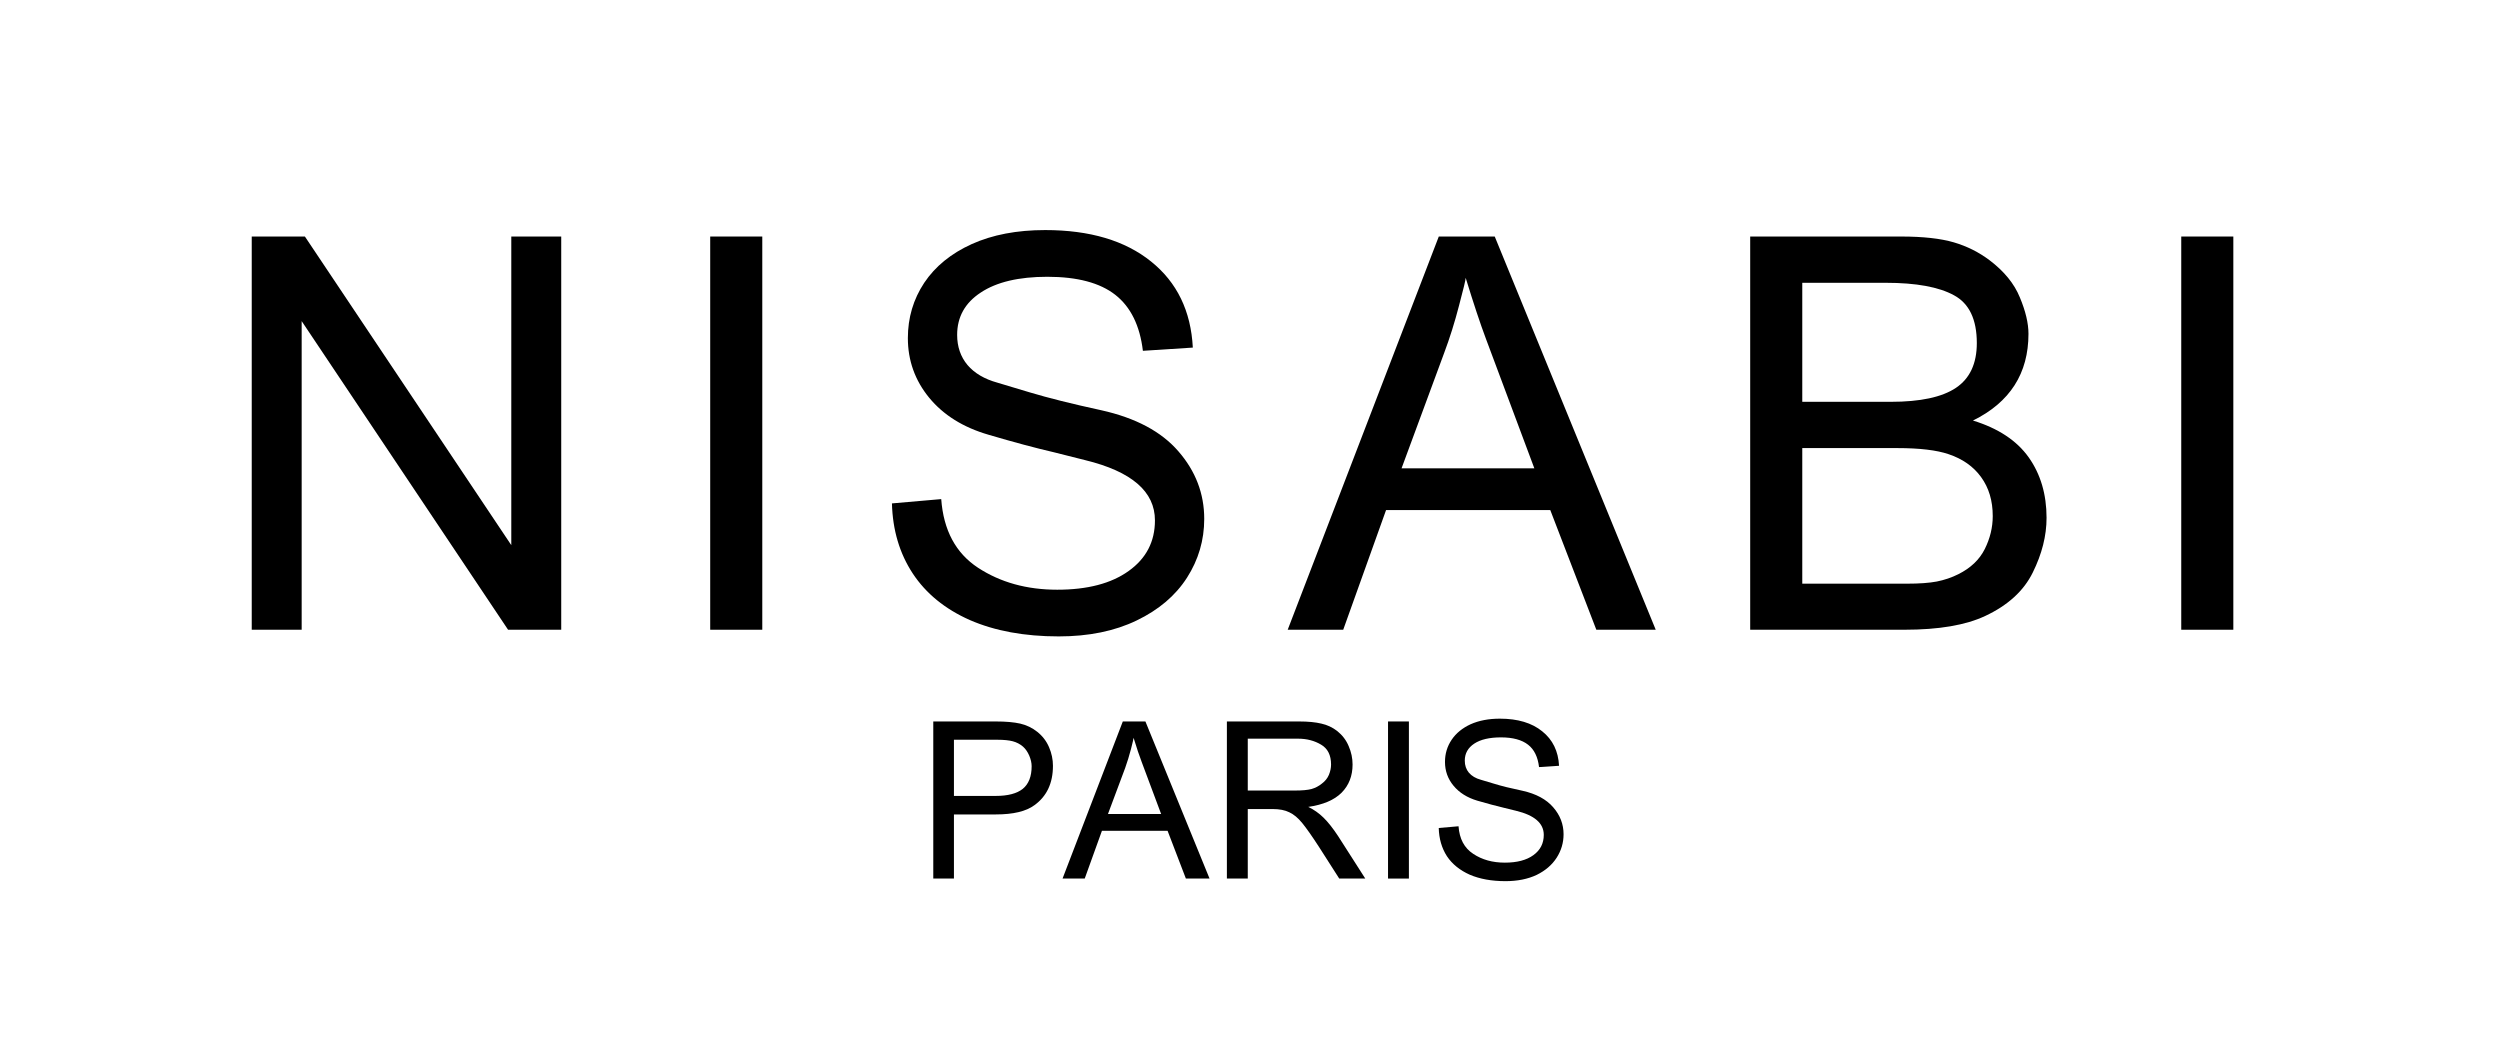
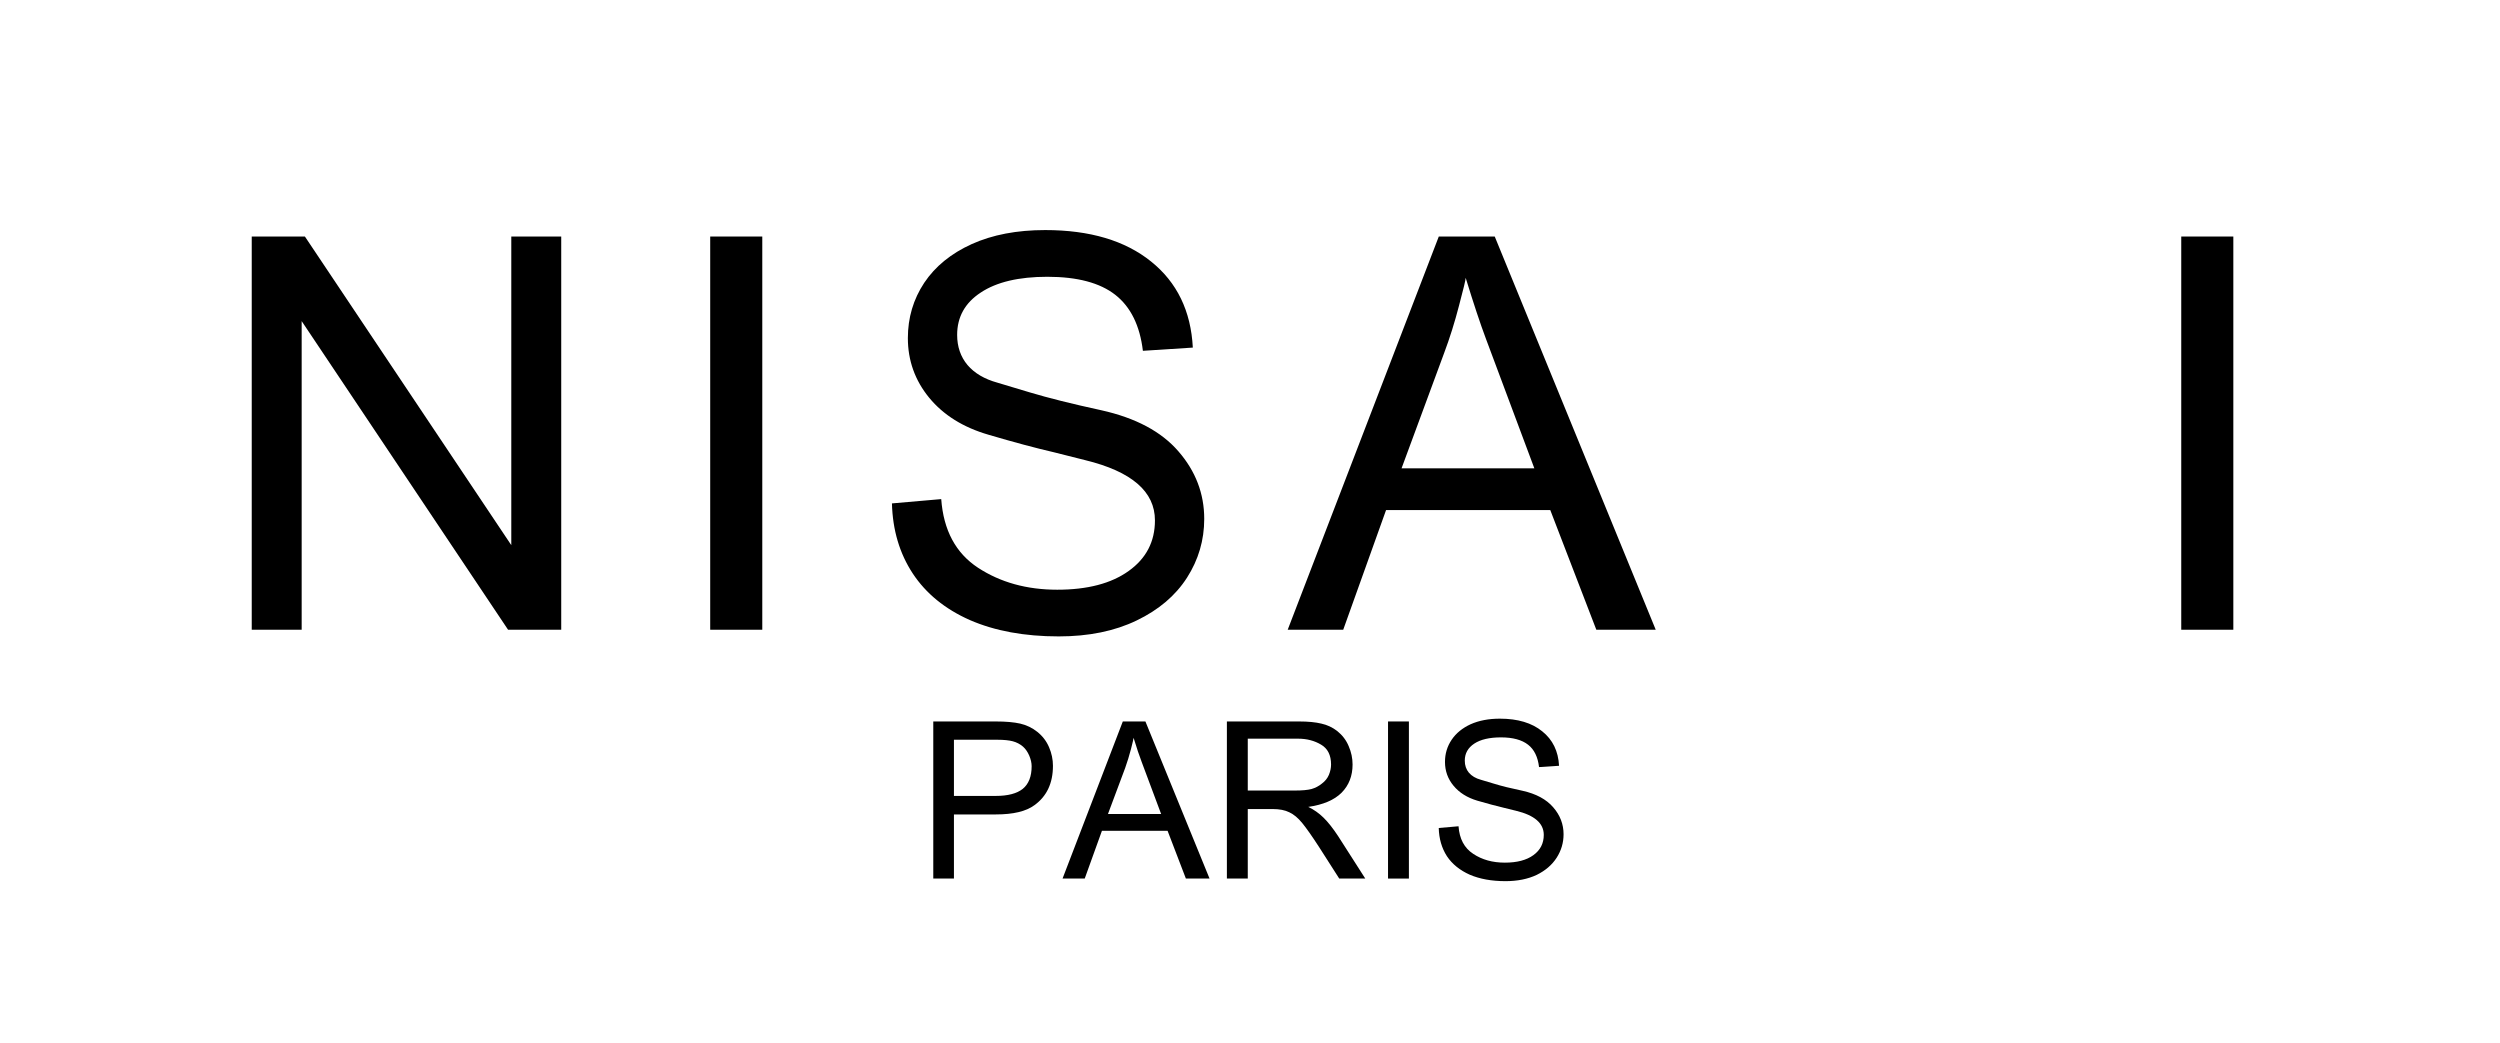
<svg xmlns="http://www.w3.org/2000/svg" width="242" zoomAndPan="magnify" viewBox="0 0 181.5 75.75" height="101" preserveAspectRatio="xMidYMid meet" version="1.0">
  <defs>
    <g />
  </defs>
  <g fill="#000000" fill-opacity="1">
    <g transform="translate(15.12, 45.719)">
      <g>
        <path d="M 22 -6.141 L 22 -28.547 L 25.625 -28.547 L 25.625 0 L 21.766 0 L 6.781 -22.406 L 6.781 0 L 3.156 0 L 3.156 -28.547 L 7.016 -28.547 Z M 22 -6.141 " />
      </g>
    </g>
  </g>
  <g fill="#000000" fill-opacity="1">
    <g transform="translate(47.889, 45.719)">
      <g>
-         <path d="M 7.453 0 L 3.672 0 L 3.672 -28.547 L 7.453 -28.547 Z M 7.453 0 " />
+         <path d="M 7.453 0 L 3.672 0 L 3.672 -28.547 L 7.453 -28.547 M 7.453 0 " />
      </g>
    </g>
  </g>
  <g fill="#000000" fill-opacity="1">
    <g transform="translate(62.958, 45.719)">
      <g>
        <path d="M 12.922 -29.016 C 16.16 -29.016 18.723 -28.254 20.609 -26.734 C 22.492 -25.223 23.504 -23.141 23.641 -20.484 L 20.016 -20.25 C 19.797 -22.082 19.129 -23.438 18.016 -24.312 C 16.898 -25.188 15.254 -25.625 13.078 -25.625 C 11.004 -25.625 9.395 -25.242 8.25 -24.484 C 7.102 -23.734 6.531 -22.707 6.531 -21.406 C 6.531 -20.551 6.781 -19.82 7.281 -19.219 C 7.789 -18.625 8.516 -18.195 9.453 -17.938 C 9.66 -17.883 10.441 -17.648 11.797 -17.234 C 13.148 -16.828 14.879 -16.395 16.984 -15.938 C 19.484 -15.383 21.352 -14.391 22.594 -12.953 C 23.844 -11.516 24.469 -9.879 24.469 -8.047 C 24.469 -6.504 24.051 -5.082 23.219 -3.781 C 22.383 -2.477 21.164 -1.441 19.562 -0.672 C 17.969 0.098 16.082 0.484 13.906 0.484 C 11.414 0.484 9.266 0.086 7.453 -0.703 C 5.648 -1.504 4.27 -2.629 3.312 -4.078 C 2.352 -5.535 1.848 -7.234 1.797 -9.172 L 5.375 -9.484 C 5.539 -7.223 6.43 -5.562 8.047 -4.5 C 9.672 -3.438 11.586 -2.906 13.797 -2.906 C 15.992 -2.906 17.723 -3.359 18.984 -4.266 C 20.254 -5.172 20.891 -6.395 20.891 -7.938 C 20.891 -10.031 19.203 -11.488 15.828 -12.312 L 13.594 -12.875 C 12.207 -13.195 10.613 -13.625 8.812 -14.156 C 6.977 -14.688 5.539 -15.582 4.5 -16.844 C 3.469 -18.102 2.953 -19.547 2.953 -21.172 C 2.953 -22.648 3.348 -23.988 4.141 -25.188 C 4.941 -26.383 6.094 -27.32 7.594 -28 C 9.094 -28.676 10.867 -29.016 12.922 -29.016 Z M 12.922 -29.016 " />
      </g>
    </g>
  </g>
  <g fill="#000000" fill-opacity="1">
    <g transform="translate(93.534, 45.719)">
      <g>
        <path d="M 26.672 0 L 22.359 0 L 19.016 -8.688 L 7.094 -8.688 L 3.984 0 L -0.047 0 L 10.922 -28.547 L 14.984 -28.547 Z M 11.312 -20.094 L 8.219 -11.719 L 17.859 -11.719 L 14.344 -21.125 C 13.926 -22.238 13.438 -23.711 12.875 -25.547 C 12.875 -25.41 12.711 -24.738 12.391 -23.531 C 12.078 -22.32 11.719 -21.176 11.312 -20.094 Z M 11.312 -20.094 " />
      </g>
    </g>
  </g>
  <g fill="#000000" fill-opacity="1">
    <g transform="translate(124.111, 45.719)">
      <g>
-         <path d="M 20.328 -26.828 C 21.391 -26.023 22.125 -25.125 22.531 -24.125 C 22.945 -23.133 23.156 -22.254 23.156 -21.484 C 23.156 -18.609 21.812 -16.508 19.125 -15.188 C 20.957 -14.625 22.305 -13.734 23.172 -12.516 C 24.035 -11.297 24.469 -9.832 24.469 -8.125 C 24.469 -6.82 24.133 -5.5 23.469 -4.156 C 22.812 -2.82 21.66 -1.77 20.016 -1 C 18.598 -0.332 16.645 0 14.156 0 L 2.953 0 L 2.953 -28.547 L 13.906 -28.547 C 15.5 -28.547 16.773 -28.406 17.734 -28.125 C 18.691 -27.844 19.555 -27.41 20.328 -26.828 Z M 19.406 -20.812 C 19.406 -22.531 18.852 -23.688 17.75 -24.281 C 16.656 -24.883 15.004 -25.188 12.797 -25.188 L 6.734 -25.188 L 6.734 -16.547 L 13.156 -16.547 C 15.301 -16.547 16.879 -16.883 17.891 -17.562 C 18.898 -18.238 19.406 -19.32 19.406 -20.812 Z M 18.062 -4.031 C 18.957 -4.477 19.598 -5.086 19.984 -5.859 C 20.367 -6.629 20.562 -7.426 20.562 -8.25 C 20.562 -9.363 20.281 -10.305 19.719 -11.078 C 19.164 -11.848 18.375 -12.406 17.344 -12.75 C 16.488 -13.039 15.25 -13.188 13.625 -13.188 L 6.734 -13.188 L 6.734 -3.344 L 14.344 -3.344 C 15.227 -3.344 15.945 -3.395 16.5 -3.5 C 17.062 -3.613 17.582 -3.789 18.062 -4.031 Z M 18.062 -4.031 " />
-       </g>
+         </g>
    </g>
  </g>
  <g fill="#000000" fill-opacity="1">
    <g transform="translate(154.687, 45.719)">
      <g>
        <path d="M 7.453 0 L 3.672 0 L 3.672 -28.547 L 7.453 -28.547 Z M 7.453 0 " />
      </g>
    </g>
  </g>
  <g fill="#000000" fill-opacity="1">
    <g transform="translate(66.522, 63.784)">
      <g>
        <path d="M 8.781 -10.656 C 9.164 -10.352 9.453 -9.977 9.641 -9.531 C 9.828 -9.094 9.922 -8.645 9.922 -8.188 C 9.922 -6.926 9.473 -5.973 8.578 -5.328 C 7.973 -4.879 7.039 -4.656 5.781 -4.656 L 2.734 -4.656 L 2.734 0 L 1.234 0 L 1.234 -11.406 L 5.766 -11.406 C 6.504 -11.406 7.098 -11.352 7.547 -11.25 C 8.004 -11.145 8.414 -10.945 8.781 -10.656 Z M 8.375 -8.156 C 8.375 -8.395 8.316 -8.648 8.203 -8.922 C 8.086 -9.191 7.938 -9.41 7.75 -9.578 C 7.531 -9.766 7.281 -9.895 7 -9.969 C 6.727 -10.039 6.363 -10.078 5.906 -10.078 L 2.734 -10.078 L 2.734 -6 L 5.766 -6 C 6.648 -6 7.305 -6.172 7.734 -6.516 C 8.16 -6.867 8.375 -7.414 8.375 -8.156 Z M 8.375 -8.156 " />
      </g>
    </g>
  </g>
  <g fill="#000000" fill-opacity="1">
    <g transform="translate(77.157, 63.784)">
      <g>
        <path d="M 10.656 0 L 8.938 0 L 7.609 -3.469 L 2.844 -3.469 L 1.594 0 L -0.016 0 L 4.359 -11.406 L 6 -11.406 Z M 4.531 -8.031 L 3.281 -4.688 L 7.141 -4.688 L 5.734 -8.453 C 5.566 -8.891 5.367 -9.477 5.141 -10.219 C 5.141 -10.164 5.078 -9.895 4.953 -9.406 C 4.828 -8.926 4.688 -8.469 4.531 -8.031 Z M 4.531 -8.031 " />
      </g>
    </g>
  </g>
  <g fill="#000000" fill-opacity="1">
    <g transform="translate(87.791, 63.784)">
      <g>
        <path d="M 9.281 -10.719 C 9.664 -10.414 9.945 -10.047 10.125 -9.609 C 10.312 -9.18 10.406 -8.738 10.406 -8.281 C 10.406 -7.457 10.141 -6.773 9.609 -6.234 C 9.078 -5.703 8.27 -5.359 7.188 -5.203 C 7.602 -5.004 7.973 -4.742 8.297 -4.422 C 8.629 -4.098 8.984 -3.648 9.359 -3.078 L 11.328 0 L 9.438 0 L 7.969 -2.297 C 7.457 -3.086 7.051 -3.664 6.75 -4.031 C 6.445 -4.406 6.133 -4.664 5.812 -4.812 C 5.5 -4.969 5.098 -5.047 4.609 -5.047 L 2.797 -5.047 L 2.797 0 L 1.281 0 L 1.281 -11.406 L 6.516 -11.406 C 7.18 -11.406 7.723 -11.352 8.141 -11.25 C 8.566 -11.156 8.945 -10.977 9.281 -10.719 Z M 8.172 -6.891 C 8.41 -7.066 8.582 -7.281 8.688 -7.531 C 8.789 -7.781 8.844 -8.031 8.844 -8.281 C 8.844 -8.957 8.602 -9.438 8.125 -9.719 C 7.645 -10.008 7.086 -10.156 6.453 -10.156 L 2.797 -10.156 L 2.797 -6.391 L 6.203 -6.391 C 6.734 -6.391 7.141 -6.426 7.422 -6.5 C 7.703 -6.582 7.953 -6.711 8.172 -6.891 Z M 8.172 -6.891 " />
      </g>
    </g>
  </g>
  <g fill="#000000" fill-opacity="1">
    <g transform="translate(99.302, 63.784)">
      <g>
        <path d="M 2.984 0 L 1.469 0 L 1.469 -11.406 L 2.984 -11.406 Z M 2.984 0 " />
      </g>
    </g>
  </g>
  <g fill="#000000" fill-opacity="1">
    <g transform="translate(103.734, 63.784)">
      <g>
        <path d="M 5.156 -11.609 C 6.457 -11.609 7.484 -11.301 8.234 -10.688 C 8.992 -10.082 9.398 -9.25 9.453 -8.188 L 8 -8.094 C 7.914 -8.832 7.648 -9.375 7.203 -9.719 C 6.754 -10.07 6.098 -10.25 5.234 -10.25 C 4.398 -10.25 3.754 -10.098 3.297 -9.797 C 2.836 -9.492 2.609 -9.082 2.609 -8.562 C 2.609 -8.219 2.707 -7.926 2.906 -7.688 C 3.113 -7.445 3.406 -7.273 3.781 -7.172 C 3.863 -7.148 4.176 -7.055 4.719 -6.891 C 5.258 -6.723 5.953 -6.551 6.797 -6.375 C 7.785 -6.156 8.531 -5.754 9.031 -5.172 C 9.531 -4.598 9.781 -3.945 9.781 -3.219 C 9.781 -2.602 9.613 -2.035 9.281 -1.516 C 8.945 -0.992 8.461 -0.578 7.828 -0.266 C 7.191 0.035 6.438 0.188 5.562 0.188 C 4.562 0.188 3.695 0.031 2.969 -0.281 C 2.25 -0.602 1.695 -1.051 1.312 -1.625 C 0.938 -2.207 0.738 -2.891 0.719 -3.672 L 2.156 -3.797 C 2.219 -2.891 2.57 -2.223 3.219 -1.797 C 3.863 -1.367 4.629 -1.156 5.516 -1.156 C 6.398 -1.156 7.094 -1.336 7.594 -1.703 C 8.094 -2.066 8.344 -2.555 8.344 -3.172 C 8.344 -4.016 7.672 -4.598 6.328 -4.922 L 5.438 -5.141 C 4.883 -5.273 4.242 -5.445 3.516 -5.656 C 2.785 -5.875 2.211 -6.234 1.797 -6.734 C 1.379 -7.234 1.172 -7.812 1.172 -8.469 C 1.172 -9.062 1.332 -9.598 1.656 -10.078 C 1.977 -10.555 2.438 -10.93 3.031 -11.203 C 3.633 -11.473 4.344 -11.609 5.156 -11.609 Z M 5.156 -11.609 " />
      </g>
    </g>
  </g>
</svg>